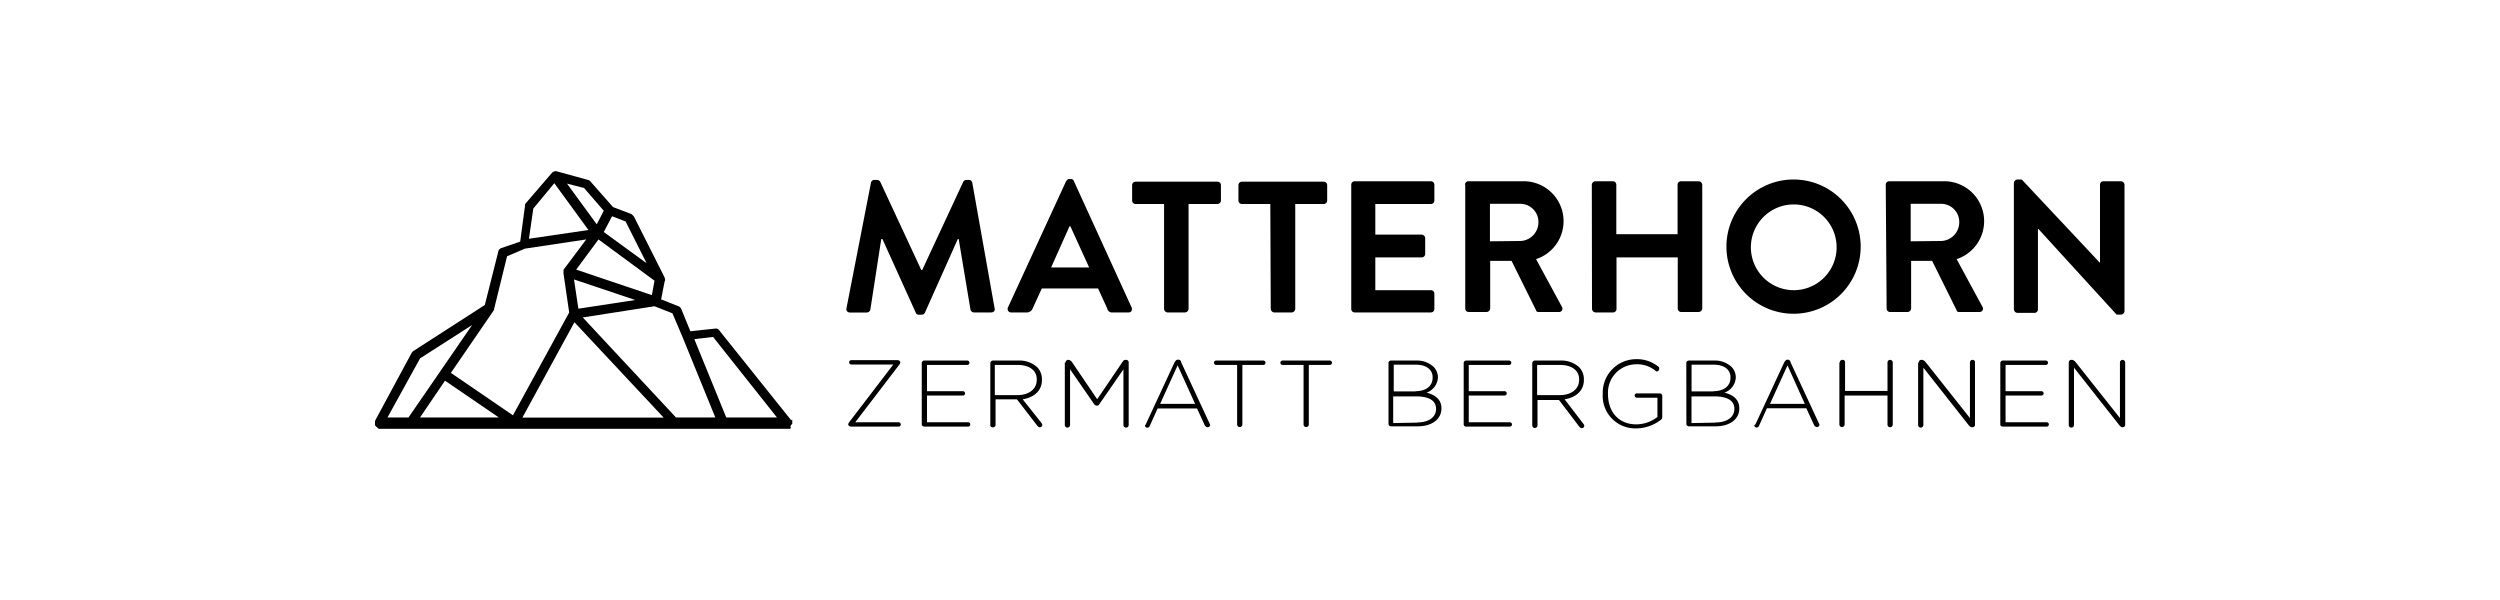
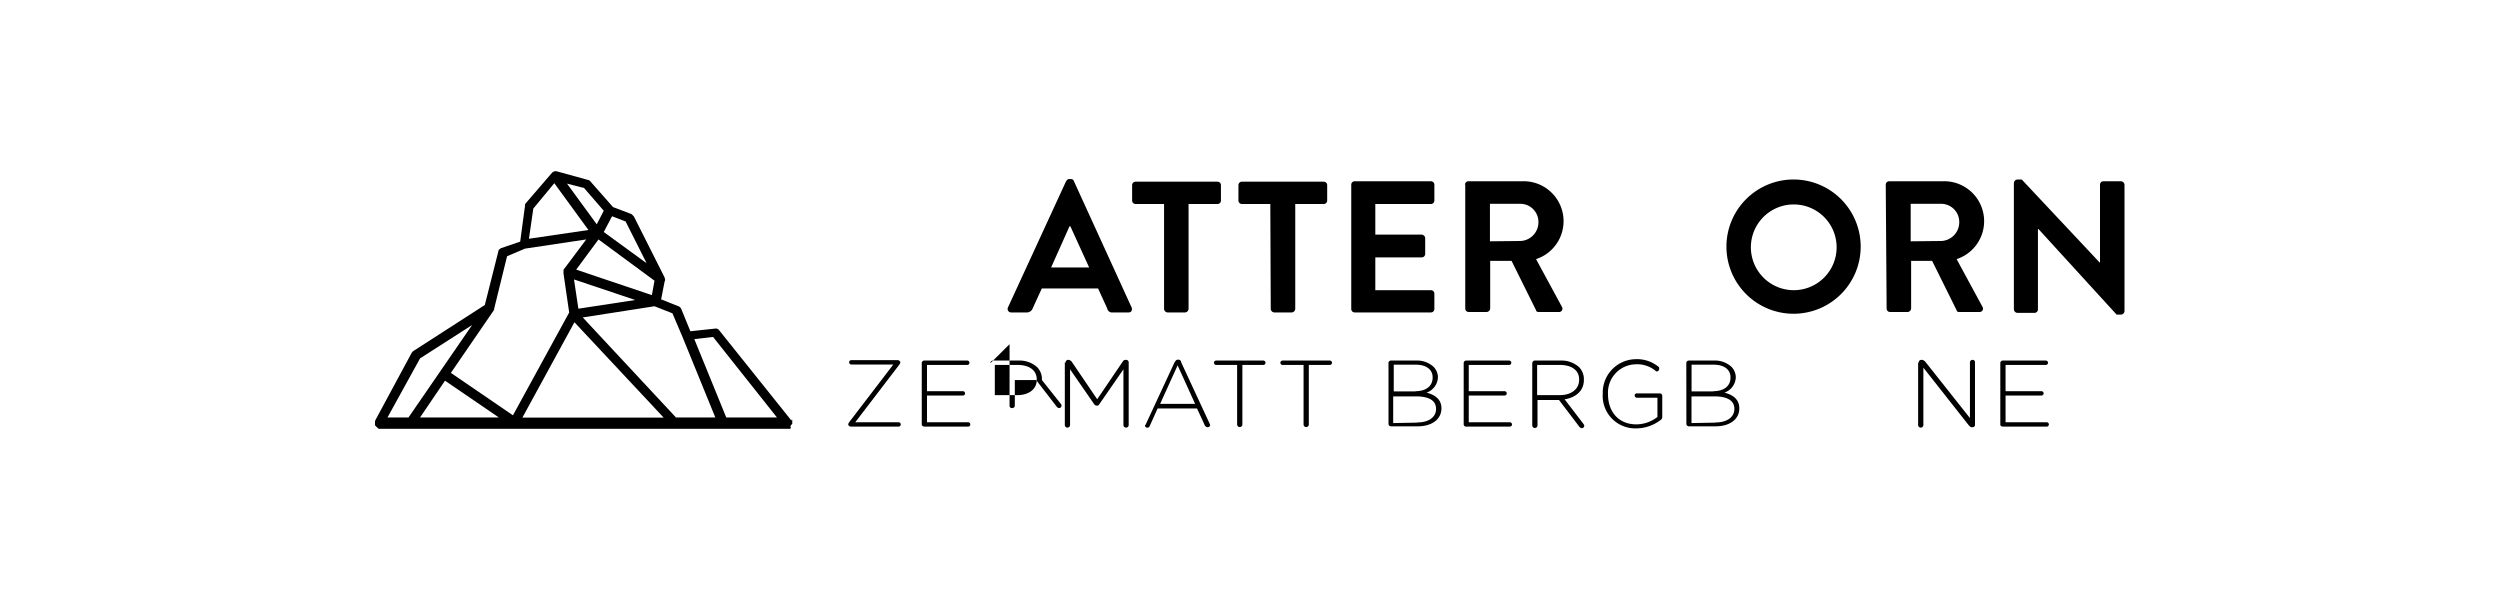
<svg xmlns="http://www.w3.org/2000/svg" id="Ebene_1" data-name="Ebene 1" viewBox="0 0 400 96">
  <title>kundenlogos_schwarz</title>
  <path d="M135.72,67.91h0c0-.14.07-.21.14-.35l7.07-9.24h-6.72a.35.35,0,0,1,0-.7h7.42c.14,0,.42.14.42.35h0c0,.14-.07.21-.14.35l-7.07,9.24h6.93a.35.35,0,1,1,0,.7h-7.63C136,68.26,135.72,68.12,135.72,67.91Z" />
  <path d="M147.48,67.91v-9.8a.4.4,0,0,1,.42-.42h6.86a.35.35,0,1,1,0,.7h-6.44v4.2h5.74a.35.35,0,0,1,0,.7h-5.74v4.27h6.58a.35.35,0,1,1,0,.7H148C147.69,68.26,147.48,68.12,147.48,67.91Z" />
-   <path d="M158.47,58.11a.4.4,0,0,1,.42-.42h4.05a4.22,4.22,0,0,1,3,1.05,2.75,2.75,0,0,1,.77,2v.07c0,1.75-1.33,2.8-3.08,3.08l3,3.78c.07.14.14.14.14.28a.4.4,0,0,1-.42.42.6.6,0,0,1-.35-.21l-3.29-4.27h-3.42v4.06a.4.4,0,0,1-.42.42.37.37,0,0,1-.42-.42v-9.8Zm4.33,5.11c1.75,0,3.08-.91,3.08-2.45V60.7c0-1.4-1.12-2.31-3.08-2.31h-3.63v4.83Z" />
+   <path d="M158.47,58.11a.4.4,0,0,1,.42-.42h4.05a4.22,4.22,0,0,1,3,1.05,2.75,2.75,0,0,1,.77,2v.07l3,3.78c.07.14.14.14.14.28a.4.4,0,0,1-.42.42.6.6,0,0,1-.35-.21l-3.29-4.27h-3.42v4.06a.4.4,0,0,1-.42.42.37.37,0,0,1-.42-.42v-9.8Zm4.33,5.11c1.75,0,3.08-.91,3.08-2.45V60.7c0-1.4-1.12-2.31-3.08-2.31h-3.63v4.83Z" />
  <path d="M170.5,58a.4.4,0,0,1,.42-.42H171c.14,0,.28.14.42.21l4.13,6.09,4.13-6.09a.5.5,0,0,1,.42-.21h.07a.4.4,0,0,1,.42.42V68a.42.42,0,0,1-.84,0V59.09l-3.92,5.67c-.14.14-.14.14-.35.14s-.21-.07-.35-.14l-3.92-5.67V68a.42.42,0,0,1-.84,0V58Z" />
  <path d="M183.38,67.77l4.55-9.8c.14-.21.28-.42.49-.42h.07A.46.46,0,0,1,189,58l4.55,9.8c.07.14.07.14.07.21a.39.39,0,0,1-.42.35.58.58,0,0,1-.42-.28l-1.26-2.73h-6.3l-1.26,2.8a.4.4,0,0,1-.42.28.37.37,0,0,1-.35-.35A.73.73,0,0,0,183.38,67.77Zm7.84-3.15-2.8-6.16-2.8,6.16Z" />
  <path d="M197.94,58.39h-3.36a.35.35,0,0,1,0-.7h7.55a.35.35,0,0,1,0,.7h-3.35v9.52a.42.42,0,0,1-.84,0V58.39Z" />
  <path d="M208.57,58.39h-3.36a.35.35,0,1,1,0-.7h7.56a.35.35,0,0,1,0,.7h-3.36v9.52a.42.42,0,0,1-.84,0V58.39Z" />
  <path d="M222.15,58.11a.4.4,0,0,1,.42-.42h4a3.89,3.89,0,0,1,2.8,1,2.44,2.44,0,0,1,.7,1.68v-.07a2.71,2.71,0,0,1-1.82,2.52c1.33.35,2.38,1.05,2.38,2.52h0c0,1.75-1.54,2.87-3.78,2.87h-4.27a.4.4,0,0,1-.42-.42V58.11Zm4.34,4.48c1.61,0,2.73-.77,2.73-2.17v-.07c0-1.19-1-2-2.66-2H223v4.27h3.5Zm.28,5c1.82,0,3-.84,3-2.17h0c0-1.33-1.12-2-3.22-2h-3.64v4.27l3.85-.07Z" />
  <path d="M234.19,67.91v-9.8a.4.4,0,0,1,.42-.42h6.85a.35.35,0,0,1,0,.7H235v4.2h5.73a.35.35,0,1,1,0,.7H235v4.27h6.57a.35.35,0,0,1,0,.7h-6.92A.39.39,0,0,1,234.19,67.91Z" />
  <path d="M245.17,58.11a.4.4,0,0,1,.42-.42h4.06a4.22,4.22,0,0,1,3,1.05,2.75,2.75,0,0,1,.77,2v.07c0,1.75-1.33,2.8-3.08,3.08l3,3.92c.07.14.14.14.14.28a.4.4,0,0,1-.42.42.6.6,0,0,1-.35-.21L249.44,64H246v4.06a.42.42,0,0,1-.84,0V58.11Zm4.41,5.11c1.75,0,3.08-.91,3.08-2.45V60.7c0-1.4-1.12-2.31-3.08-2.31h-3.64v4.83Z" />
  <path d="M256.44,63h0a5.35,5.35,0,0,1,5.25-5.53,5.42,5.42,0,0,1,3.64,1.19c.14.07.14.14.14.35a.4.4,0,0,1-.42.42c-.07,0-.14-.07-.21-.14a4.59,4.59,0,0,0-3.15-1A4.52,4.52,0,0,0,257.28,63v.07c0,2.8,1.68,4.83,4.55,4.83a5.55,5.55,0,0,0,3.36-1.19V63.64H261.9a.37.37,0,0,1-.35-.35.33.33,0,0,1,.35-.35h3.64a.4.4,0,0,1,.42.42v3.43a.58.58,0,0,1-.28.42,6.44,6.44,0,0,1-3.92,1.33A5.2,5.2,0,0,1,256.44,63Z" />
  <path d="M269.81,58.11a.4.4,0,0,1,.42-.42h4a3.89,3.89,0,0,1,2.8,1,2.44,2.44,0,0,1,.7,1.68v-.07a2.71,2.71,0,0,1-1.82,2.52c1.33.35,2.38,1.05,2.38,2.52h0c0,1.75-1.54,2.87-3.78,2.87h-4.27a.4.4,0,0,1-.42-.42Zm4.34,4.48c1.61,0,2.73-.77,2.73-2.17v-.07c0-1.19-1-2-2.66-2h-3.57v4.27h3.5Zm.35,5c1.82,0,3-.84,3-2.17h0c0-1.33-1.12-2-3.22-2h-3.64v4.27l3.85-.07Z" />
-   <path d="M280.93,67.77l4.55-9.8c.14-.21.28-.42.49-.42H286a.46.46,0,0,1,.49.42l4.55,9.8c.07.14.07.14.07.21a.39.39,0,0,1-.42.35.58.58,0,0,1-.42-.28l-1.26-2.73h-6.3l-1.26,2.8a.4.4,0,0,1-.42.28.37.37,0,0,1-.35-.35A.73.73,0,0,0,280.93,67.77Zm7.84-3.15L286,58.46l-2.8,6.16Z" />
-   <path d="M294.37,58a.4.4,0,0,1,.42-.42.37.37,0,0,1,.42.42v4.55H302V58a.42.42,0,0,1,.84,0v9.94a.42.42,0,0,1-.84,0V63.29h-6.86v4.62a.42.42,0,0,1-.84,0V58Z" />
  <path d="M307,58a.4.4,0,0,1,.42-.42h.14c.14,0,.28.14.42.21l7.21,9.1V58a.4.4,0,0,1,.42-.42A.37.37,0,0,1,316,58V68a.37.37,0,0,1-.35.35h-.21c-.14,0-.28-.14-.42-.28l-7.28-9.24V68a.42.42,0,0,1-.84,0V58Z" />
  <path d="M320.05,67.91v-9.8a.4.4,0,0,1,.42-.42h6.86a.35.35,0,1,1,0,.7h-6.44v4.2h5.74a.35.35,0,1,1,0,.7h-5.74v4.27h6.58a.35.35,0,0,1,0,.7h-6.93C320.19,68.26,320.05,68.12,320.05,67.91Z" />
-   <path d="M331,58a.4.4,0,0,1,.42-.42h.14c.14,0,.28.14.42.21l7.21,9.1V58a.42.42,0,1,1,.84,0V68a.37.37,0,0,1-.35.35h-.14c-.14,0-.28-.14-.42-.28l-7.28-9.24V68a.42.42,0,1,1-.84,0V58Z" />
  <path d="M126.55,68.05h0c.07-.07.07-.14.14-.14a.07.07,0,0,1,.07-.07v-.63a.07.07,0,0,0-.07-.07l-.07.14h0L115.08,52.86a.67.67,0,0,0-.7-.28l-3.92.42L109,49.43a.82.82,0,0,0-.42-.42l-2.8-1.11.56-2.87a.42.42,0,0,0,.07-.28,1.3,1.3,0,0,0-.14-.49l-4.83-9.59a2.38,2.38,0,0,0-.42-.42l-2.94-1.12L94.5,29.07a.64.64,0,0,0-.42-.28L89,27.39h-.14a.86.86,0,0,0-.56.28h0L84.14,32.5c-.14.14-.14.21-.14.42l-.77,5.74-3.08,1.05c-.2.14-.41.28-.41.49l-2.17,8.6L66.16,56.15c-.14.07-.14.14-.28.28L60.07,67.21h0c0,.07,0,.07-.07.14v.7a995164323833.81,995164323833.81,0,0,0,.14.14l.07.07a.07.07,0,0,0,.07.07l.07.07a.07.07,0,0,1,.07.07l.07.07h0c.07,0,.07.07.14.07h65.78a480424156335.44,480424156335.44,0,0,0,.14-.14h0c-.14-.28-.07-.35,0-.42Zm-2.24-1.26H116.2l-5.11-12.53,3-.35ZM107.59,50.13l1.61,3.78h0l5.25,12.88h-6.3l-14.91-16L104.72,49ZM71.2,60.91l8.61,5.88H67.21Zm33.52-16-.42,2.31L92.19,43.14l3.57-4.83ZM101.64,48l-9.1,1.39-.7-4.68Zm-9.73,3.56,14.28,15.26H83.58Zm11.55-9.44-6.86-5,1.33-2.52,2.17.84Zm-6.86-8.4-1.12,2.17-4.76-6.51,2.73.7Zm-7.91-4.41,5.46,7.49-9.52,1.4.7-4.83ZM81.13,41,84,39.78l9.8-1.47-3.57,4.76h0a.07.07,0,0,1-.07.07v.21h0v.42h0L91.07,50l-9,16.45-9.93-6.79,6.86-10v-.07l.07-.07v-.14ZM67.21,57.34,75.54,52,65.46,66.65a.22.22,0,0,0-.07.14H62Z" />
-   <path d="M139.36,29.21a.54.54,0,0,1,.56-.42h.42a.59.59,0,0,1,.49.28l6.58,14.14h.14l6.58-14.14c.14-.14.21-.28.49-.28H155a.54.54,0,0,1,.56.42l3.57,20.08c.14.42-.14.7-.56.7h-2.73a.61.61,0,0,1-.56-.42l-1.89-11.33h-.14L148,50a.55.55,0,0,1-.49.35H147a.47.47,0,0,1-.49-.35l-5.32-11.75H141l-1.75,11.33a.61.61,0,0,1-.56.42H136a.54.54,0,0,1-.56-.7Z" />
  <path d="M161.26,49.22,170.57,29c.14-.14.21-.35.49-.35h.28a.47.47,0,0,1,.49.35l9.24,20.22c.14.42-.07.77-.49.77H178a.76.76,0,0,1-.84-.63l-1.47-3.21h-9l-1.47,3.21a1,1,0,0,1-.84.63h-2.59A.56.56,0,0,1,161.26,49.22Zm13-6.43-3-6.58h-.14l-2.94,6.58Z" />
  <path d="M186.25,32.64H181.7a.55.55,0,0,1-.56-.56V29.63a.55.55,0,0,1,.56-.56h13.09a.55.55,0,0,1,.56.56v2.45a.55.55,0,0,1-.56.56h-4.62V49.43a.6.6,0,0,1-.56.56h-2.8a.6.6,0,0,1-.56-.56V32.64Z" />
  <path d="M203.25,32.64h-4.54a.55.55,0,0,1-.56-.56V29.63a.55.55,0,0,1,.56-.56h13.08a.55.55,0,0,1,.56.56v2.45a.55.55,0,0,1-.56.56h-4.55V49.43a.6.6,0,0,1-.56.56h-2.8a.6.6,0,0,1-.56-.56l-.07-16.79Z" />
  <path d="M216.2,29.56a.55.55,0,0,1,.56-.56h12.18a.55.55,0,0,1,.56.56v2.52a.55.55,0,0,1-.56.56h-8.89v4.9h7.42a.6.6,0,0,1,.56.56v2.52a.55.55,0,0,1-.56.56h-7.42v5.25h8.89a.55.55,0,0,1,.56.56v2.44a.55.55,0,0,1-.56.56H216.76a.55.55,0,0,1-.56-.56Z" />
  <path d="M234.4,29.56A.55.55,0,0,1,235,29h8.6a6.39,6.39,0,0,1,2.17,12.46l4.13,7.62a.54.54,0,0,1-.49.84h-3.22c-.28,0-.42-.14-.42-.28l-3.92-7.9h-3.42v7.62a.6.6,0,0,1-.56.56H235a.55.55,0,0,1-.56-.56V29.56Zm8.81,9a3,3,0,0,0,2.94-3.08,2.9,2.9,0,0,0-2.94-2.87h-4.82v6Z" />
-   <path d="M254.69,29.56a.6.6,0,0,1,.56-.56h2.8a.55.55,0,0,1,.56.56v7.91h9.8V29.56A.55.55,0,0,1,269,29h2.8a.6.6,0,0,1,.56.56v19.8a.6.6,0,0,1-.56.56H269a.55.55,0,0,1-.56-.56V41.18h-9.8v8.25a.55.55,0,0,1-.56.56h-2.8a.6.6,0,0,1-.56-.56Z" />
  <path d="M287,28.72a10.74,10.74,0,1,1-10.77,10.85A10.74,10.74,0,0,1,287,28.72Zm0,17.71a6.86,6.86,0,1,0-6.86-6.86A6.87,6.87,0,0,0,287,46.43Z" />
  <path d="M301.72,29.56a.55.55,0,0,1,.56-.56h8.61a6.39,6.39,0,0,1,2.17,12.46l4.13,7.62a.54.54,0,0,1-.49.84h-3.22c-.28,0-.42-.14-.42-.28l-3.92-7.9h-3.36v7.62a.6.6,0,0,1-.56.56h-2.8a.55.55,0,0,1-.56-.56l-.14-19.8Zm8.82,9a3,3,0,0,0,2.94-3.08,2.9,2.9,0,0,0-2.94-2.87h-4.83v6Z" />
  <path d="M322.22,29.28a.6.6,0,0,1,.56-.56h.7L335.94,42H336V29.56a.55.55,0,0,1,.56-.56h2.8a.6.6,0,0,1,.56.56V49.78a.6.6,0,0,1-.56.56h-.7L326.14,36.63h-.07V49.5a.55.55,0,0,1-.56.56h-2.73a.6.6,0,0,1-.56-.56V29.28Z" />
</svg>